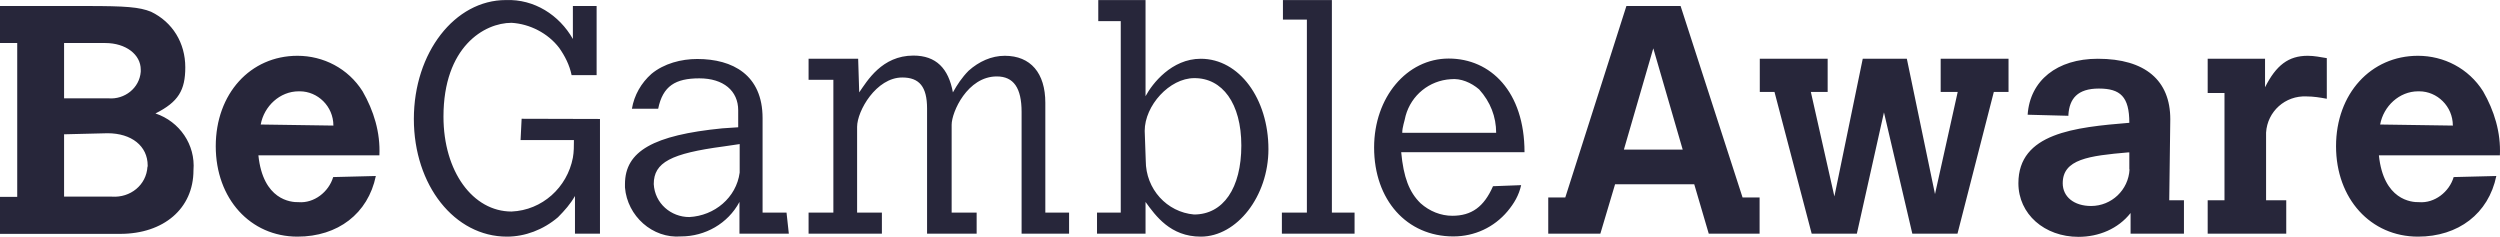
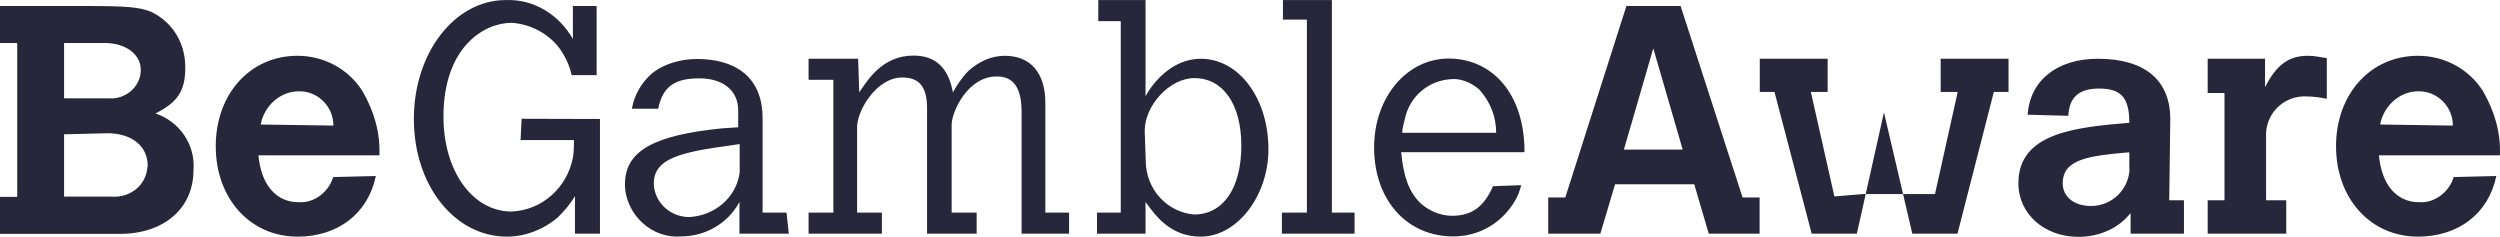
<svg xmlns="http://www.w3.org/2000/svg" width="190" height="18" viewBox="0 0 190 18" fill="none">
-   <path d="M11.208 12.664C11.128 14.071 9.899 15.041 8.51 14.944H4.87V10.207L8.174 10.126C9.995 10.126 11.224 11.096 11.224 12.583V12.664H11.208ZM10.697 5.453C10.601 6.698 9.468 7.571 8.254 7.474H4.87V3.27H7.999C9.563 3.27 10.697 4.143 10.697 5.291V5.453ZM11.815 8.622C13.555 7.749 14.082 6.86 14.082 5.113C14.082 3.27 13.124 1.685 11.479 0.893C10.601 0.537 9.563 0.457 6.61 0.457H0V3.27H1.309V14.96H0V17.774H9.132C12.437 17.774 14.704 15.85 14.704 12.939C14.864 10.999 13.651 9.236 11.815 8.622ZM19.814 9.463C20.069 8.072 21.266 6.94 22.703 6.94H22.783C24.14 6.94 25.338 8.072 25.338 9.544L19.814 9.463ZM19.638 11.807H28.834C28.914 10.061 28.403 8.412 27.557 6.94C26.455 5.194 24.571 4.24 22.608 4.24C19.031 4.24 16.397 7.118 16.397 11.112C16.397 15.106 19.031 17.984 22.608 17.984C25.673 17.984 27.972 16.238 28.563 13.376L25.322 13.457C24.986 14.588 23.869 15.461 22.687 15.364C22.113 15.381 19.989 15.203 19.638 11.807ZM43.698 17.758H45.598V9.042L39.643 9.026V9.042L39.563 10.643H43.618C43.618 11.08 43.618 11.549 43.539 11.985C43.107 14.249 41.208 15.979 38.877 16.076C35.939 16.076 33.704 13.036 33.704 8.865C33.704 3.561 36.801 1.734 38.877 1.734C40.25 1.815 41.639 2.51 42.501 3.642C42.932 4.256 43.283 4.935 43.443 5.712H45.343V0.457H43.539V2.963C42.501 1.136 40.601 -0.077 38.446 0.004C34.566 0.004 31.453 3.998 31.453 9.042C31.453 14.087 34.55 17.984 38.525 17.984C39.898 17.984 41.287 17.466 42.405 16.512C42.916 15.995 43.347 15.51 43.698 14.896V17.758ZM56.215 13.117C55.96 15.025 54.299 16.399 52.384 16.496C50.995 16.496 49.765 15.461 49.685 13.99C49.685 12.341 50.995 11.662 55.002 11.128L56.215 10.95V13.117ZM56.215 17.758H59.951L59.776 16.157H57.956V8.978C57.956 5.695 55.688 4.483 52.99 4.483C51.777 4.483 50.468 4.822 49.51 5.614C48.727 6.31 48.2 7.231 48.025 8.266H50.021C50.372 6.536 51.33 5.954 53.15 5.954C54.986 5.954 56.103 6.908 56.103 8.379V9.673L54.89 9.754C49.669 10.271 47.498 11.484 47.498 13.99V14.249C47.674 16.415 49.59 18.145 51.761 17.968C53.581 17.968 55.321 16.997 56.199 15.348V17.758H56.215ZM77.641 17.758H81.25V16.157H79.445V7.814C79.445 5.55 78.328 4.24 76.364 4.24C75.342 4.24 74.4 4.677 73.618 5.372C73.107 5.889 72.756 6.423 72.421 7.021C72.085 5.194 71.143 4.224 69.419 4.224C67.024 4.224 65.906 6.148 65.3 7.021L65.22 4.466H61.452V6.067H63.336V16.157H61.452V17.758H67.024V16.157H65.14V9.641C65.14 8.428 66.593 5.889 68.573 5.889C69.866 5.889 70.457 6.585 70.457 8.25V17.758H74.225V16.157H72.325V9.479C72.325 8.525 73.522 5.809 75.757 5.809C77.035 5.809 77.641 6.682 77.641 8.509V17.758ZM94.341 11.063C94.341 14.297 92.968 16.302 90.749 16.302C88.69 16.124 87.077 14.378 87.077 12.212L86.997 9.948C86.997 8.024 88.881 5.938 90.765 5.938C92.889 5.922 94.341 7.846 94.341 11.063ZM96.401 11.338C96.401 7.506 94.182 4.466 91.26 4.466C89.041 4.466 87.572 6.358 87.061 7.312V0.004H83.469V1.605H85.177V16.157H83.373V17.758H87.061V15.348C87.827 16.399 88.945 17.984 91.26 17.984C94.006 17.984 96.401 14.912 96.401 11.338ZM97.407 17.758H102.947V16.157H101.223V0.004H97.503V1.491H99.323V16.157H97.423V17.758H97.407ZM106.571 10.093C106.571 9.657 106.747 9.22 106.827 8.8C107.258 7.231 108.631 6.116 110.259 6.019C111.026 5.938 111.808 6.277 112.415 6.795C113.277 7.749 113.708 8.881 113.708 10.093H106.571ZM106.491 11.565H115.863C115.863 6.973 113.293 4.45 110.1 4.45C106.922 4.45 104.432 7.393 104.432 11.209C104.432 15.203 106.922 17.968 110.451 17.968C112.079 17.968 113.548 17.272 114.57 16.06C115.081 15.445 115.432 14.847 115.608 14.071L113.468 14.152C112.782 15.72 111.84 16.399 110.371 16.399C109.509 16.399 108.647 16.06 107.96 15.445C107.098 14.604 106.667 13.473 106.491 11.565ZM127.886 11.371H123.415L125.65 3.674L127.886 11.371ZM129.865 17.758H133.729V15.009H132.435L127.725 0.457H123.606L118.961 15.009H117.667V17.758H121.627L122.745 14.006H128.763L129.865 17.758ZM151.53 6.989H152.648V4.466H147.491V6.989H148.785L147.06 14.75L144.92 4.466H141.568L139.413 14.928L137.625 6.989H138.902V4.466H133.744V6.989H134.862L137.688 17.758H141.121L143.181 8.541L145.336 17.758H148.769L151.53 6.989ZM161.845 12.874C161.765 14.443 160.471 15.655 158.923 15.655C157.63 15.655 156.767 14.96 156.767 13.925C156.767 12.098 158.748 11.84 161.749 11.581H161.829V12.794V12.874H161.845ZM161.94 17.758H165.98V15.219H164.862L164.942 9.059C164.942 6.116 163.042 4.466 159.433 4.466C156.336 4.466 154.277 6.116 154.101 8.719L157.198 8.8V8.719C157.279 7.506 157.885 6.73 159.514 6.73C161.142 6.73 161.829 7.345 161.829 9.333C157.693 9.673 153.398 10.11 153.398 13.925C153.398 16.27 155.379 18 157.965 18C159.514 18 160.983 17.386 161.924 16.189V17.758H161.94ZM175.303 7.328C175.815 7.328 176.325 7.409 176.837 7.506V4.418C176.325 4.337 175.894 4.24 175.384 4.24C173.931 4.24 172.989 4.952 172.143 6.633V4.466H167.784V7.07H169.061V15.219H167.784V17.758H173.755V15.219H172.222V10.077C172.318 8.476 173.675 7.248 175.303 7.328ZM180.891 9.463C181.147 8.072 182.344 6.94 183.781 6.94H183.862C185.219 6.94 186.416 8.072 186.416 9.544L180.891 9.463ZM180.796 11.807H189.992C190.072 10.061 189.561 8.412 188.715 6.94C187.613 5.194 185.729 4.24 183.766 4.24C180.19 4.24 177.539 7.118 177.539 11.112C177.539 15.106 180.173 17.984 183.766 17.984C186.831 17.984 189.129 16.238 189.72 13.376L186.479 13.457C186.144 14.588 185.026 15.461 183.845 15.364C183.271 15.381 181.147 15.203 180.796 11.807Z" fill="#27263A" />
+   <path d="M11.208 12.664C11.128 14.071 9.899 15.041 8.51 14.944H4.87V10.207L8.174 10.126C9.995 10.126 11.224 11.096 11.224 12.583V12.664H11.208ZM10.697 5.453C10.601 6.698 9.468 7.571 8.254 7.474H4.87V3.27H7.999C9.563 3.27 10.697 4.143 10.697 5.291V5.453ZM11.815 8.622C13.555 7.749 14.082 6.86 14.082 5.113C14.082 3.27 13.124 1.685 11.479 0.893C10.601 0.537 9.563 0.457 6.61 0.457H0V3.27H1.309V14.96H0V17.774H9.132C12.437 17.774 14.704 15.85 14.704 12.939C14.864 10.999 13.651 9.236 11.815 8.622ZM19.814 9.463C20.069 8.072 21.266 6.94 22.703 6.94H22.783C24.14 6.94 25.338 8.072 25.338 9.544L19.814 9.463ZM19.638 11.807H28.834C28.914 10.061 28.403 8.412 27.557 6.94C26.455 5.194 24.571 4.24 22.608 4.24C19.031 4.24 16.397 7.118 16.397 11.112C16.397 15.106 19.031 17.984 22.608 17.984C25.673 17.984 27.972 16.238 28.563 13.376L25.322 13.457C24.986 14.588 23.869 15.461 22.687 15.364C22.113 15.381 19.989 15.203 19.638 11.807ZM43.698 17.758H45.598V9.042L39.643 9.026V9.042L39.563 10.643H43.618C43.618 11.08 43.618 11.549 43.539 11.985C43.107 14.249 41.208 15.979 38.877 16.076C35.939 16.076 33.704 13.036 33.704 8.865C33.704 3.561 36.801 1.734 38.877 1.734C40.25 1.815 41.639 2.51 42.501 3.642C42.932 4.256 43.283 4.935 43.443 5.712H45.343V0.457H43.539V2.963C42.501 1.136 40.601 -0.077 38.446 0.004C34.566 0.004 31.453 3.998 31.453 9.042C31.453 14.087 34.55 17.984 38.525 17.984C39.898 17.984 41.287 17.466 42.405 16.512C42.916 15.995 43.347 15.51 43.698 14.896V17.758ZM56.215 13.117C55.96 15.025 54.299 16.399 52.384 16.496C50.995 16.496 49.765 15.461 49.685 13.99C49.685 12.341 50.995 11.662 55.002 11.128L56.215 10.95V13.117ZM56.215 17.758H59.951L59.776 16.157H57.956V8.978C57.956 5.695 55.688 4.483 52.99 4.483C51.777 4.483 50.468 4.822 49.51 5.614C48.727 6.31 48.2 7.231 48.025 8.266H50.021C50.372 6.536 51.33 5.954 53.15 5.954C54.986 5.954 56.103 6.908 56.103 8.379V9.673L54.89 9.754C49.669 10.271 47.498 11.484 47.498 13.99V14.249C47.674 16.415 49.59 18.145 51.761 17.968C53.581 17.968 55.321 16.997 56.199 15.348V17.758H56.215ZM77.641 17.758H81.25V16.157H79.445V7.814C79.445 5.55 78.328 4.24 76.364 4.24C75.342 4.24 74.4 4.677 73.618 5.372C73.107 5.889 72.756 6.423 72.421 7.021C72.085 5.194 71.143 4.224 69.419 4.224C67.024 4.224 65.906 6.148 65.3 7.021L65.22 4.466H61.452V6.067H63.336V16.157H61.452V17.758H67.024V16.157H65.14V9.641C65.14 8.428 66.593 5.889 68.573 5.889C69.866 5.889 70.457 6.585 70.457 8.25V17.758H74.225V16.157H72.325V9.479C72.325 8.525 73.522 5.809 75.757 5.809C77.035 5.809 77.641 6.682 77.641 8.509V17.758ZM94.341 11.063C94.341 14.297 92.968 16.302 90.749 16.302C88.69 16.124 87.077 14.378 87.077 12.212L86.997 9.948C86.997 8.024 88.881 5.938 90.765 5.938C92.889 5.922 94.341 7.846 94.341 11.063ZM96.401 11.338C96.401 7.506 94.182 4.466 91.26 4.466C89.041 4.466 87.572 6.358 87.061 7.312V0.004H83.469V1.605H85.177V16.157H83.373V17.758H87.061V15.348C87.827 16.399 88.945 17.984 91.26 17.984C94.006 17.984 96.401 14.912 96.401 11.338ZM97.407 17.758H102.947V16.157H101.223V0.004H97.503V1.491H99.323V16.157H97.423V17.758H97.407ZM106.571 10.093C106.571 9.657 106.747 9.22 106.827 8.8C107.258 7.231 108.631 6.116 110.259 6.019C111.026 5.938 111.808 6.277 112.415 6.795C113.277 7.749 113.708 8.881 113.708 10.093H106.571ZM106.491 11.565H115.863C115.863 6.973 113.293 4.45 110.1 4.45C106.922 4.45 104.432 7.393 104.432 11.209C104.432 15.203 106.922 17.968 110.451 17.968C112.079 17.968 113.548 17.272 114.57 16.06C115.081 15.445 115.432 14.847 115.608 14.071L113.468 14.152C112.782 15.72 111.84 16.399 110.371 16.399C109.509 16.399 108.647 16.06 107.96 15.445C107.098 14.604 106.667 13.473 106.491 11.565ZM127.886 11.371H123.415L125.65 3.674L127.886 11.371ZM129.865 17.758H133.729V15.009H132.435L127.725 0.457H123.606L118.961 15.009H117.667V17.758H121.627L122.745 14.006H128.763L129.865 17.758ZM151.53 6.989H152.648V4.466H147.491V6.989H148.785L147.06 14.75H141.568L139.413 14.928L137.625 6.989H138.902V4.466H133.744V6.989H134.862L137.688 17.758H141.121L143.181 8.541L145.336 17.758H148.769L151.53 6.989ZM161.845 12.874C161.765 14.443 160.471 15.655 158.923 15.655C157.63 15.655 156.767 14.96 156.767 13.925C156.767 12.098 158.748 11.84 161.749 11.581H161.829V12.794V12.874H161.845ZM161.94 17.758H165.98V15.219H164.862L164.942 9.059C164.942 6.116 163.042 4.466 159.433 4.466C156.336 4.466 154.277 6.116 154.101 8.719L157.198 8.8V8.719C157.279 7.506 157.885 6.73 159.514 6.73C161.142 6.73 161.829 7.345 161.829 9.333C157.693 9.673 153.398 10.11 153.398 13.925C153.398 16.27 155.379 18 157.965 18C159.514 18 160.983 17.386 161.924 16.189V17.758H161.94ZM175.303 7.328C175.815 7.328 176.325 7.409 176.837 7.506V4.418C176.325 4.337 175.894 4.24 175.384 4.24C173.931 4.24 172.989 4.952 172.143 6.633V4.466H167.784V7.07H169.061V15.219H167.784V17.758H173.755V15.219H172.222V10.077C172.318 8.476 173.675 7.248 175.303 7.328ZM180.891 9.463C181.147 8.072 182.344 6.94 183.781 6.94H183.862C185.219 6.94 186.416 8.072 186.416 9.544L180.891 9.463ZM180.796 11.807H189.992C190.072 10.061 189.561 8.412 188.715 6.94C187.613 5.194 185.729 4.24 183.766 4.24C180.19 4.24 177.539 7.118 177.539 11.112C177.539 15.106 180.173 17.984 183.766 17.984C186.831 17.984 189.129 16.238 189.72 13.376L186.479 13.457C186.144 14.588 185.026 15.461 183.845 15.364C183.271 15.381 181.147 15.203 180.796 11.807Z" fill="#27263A" />
</svg>